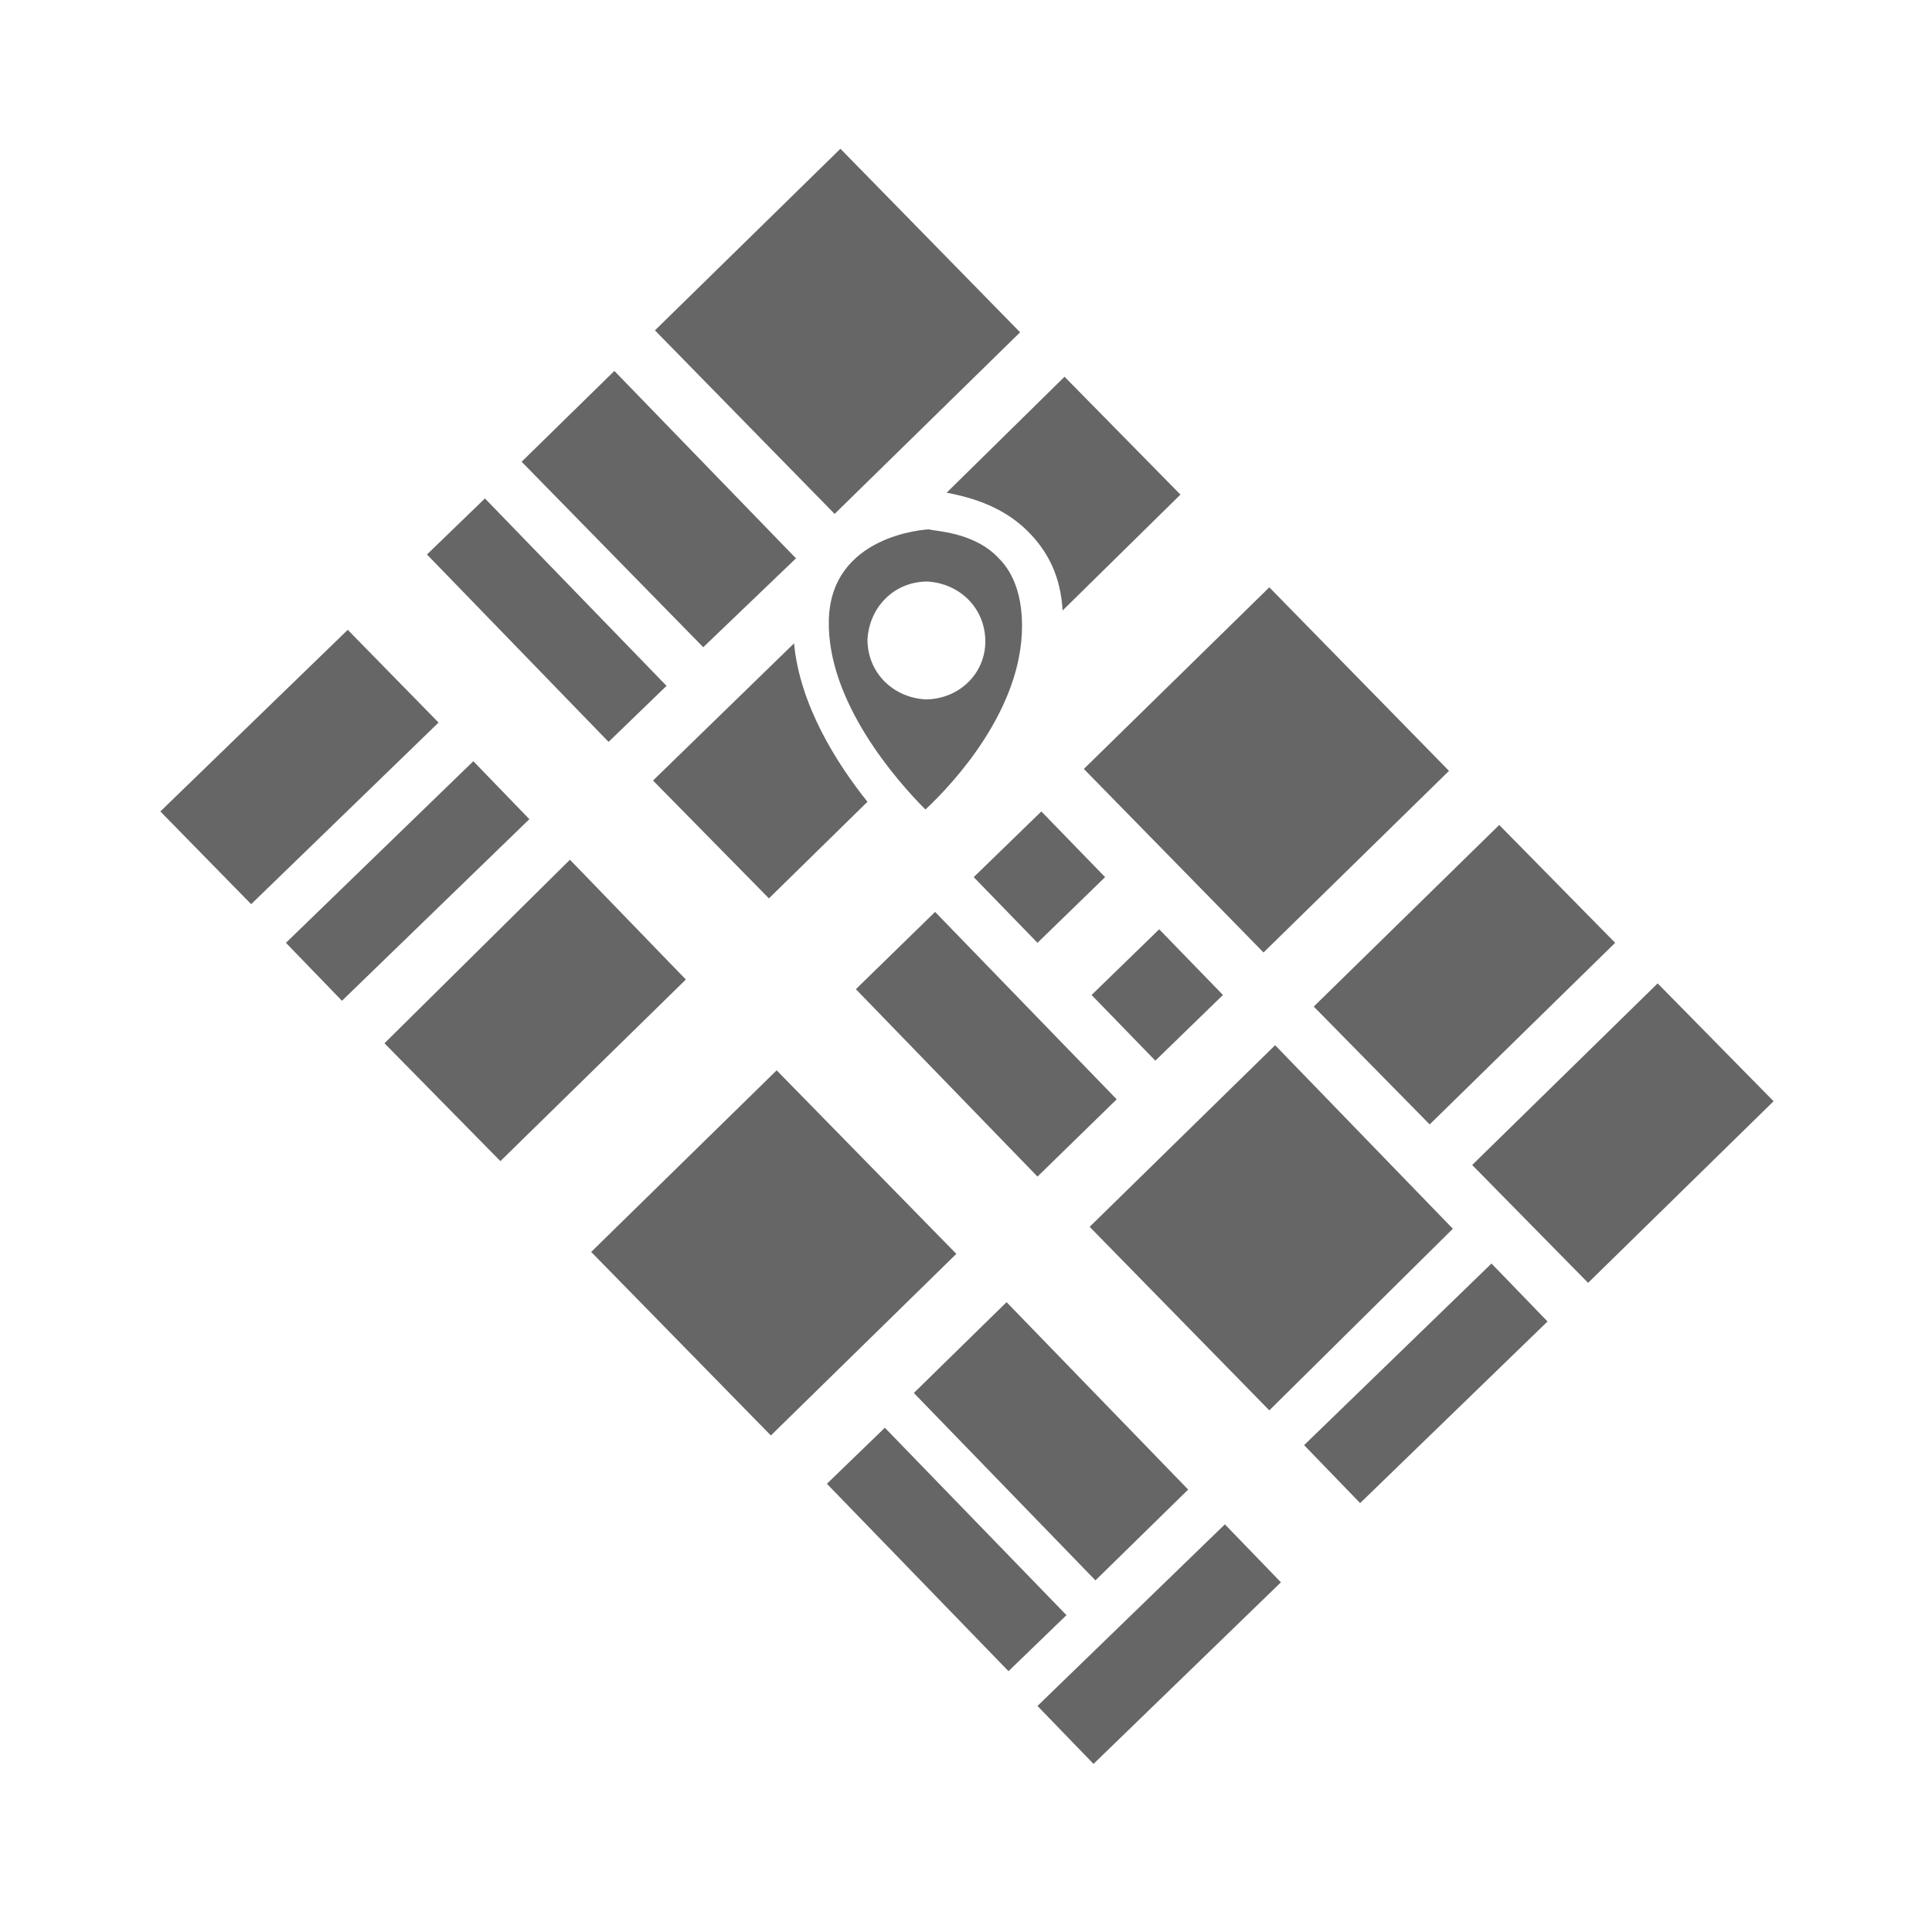
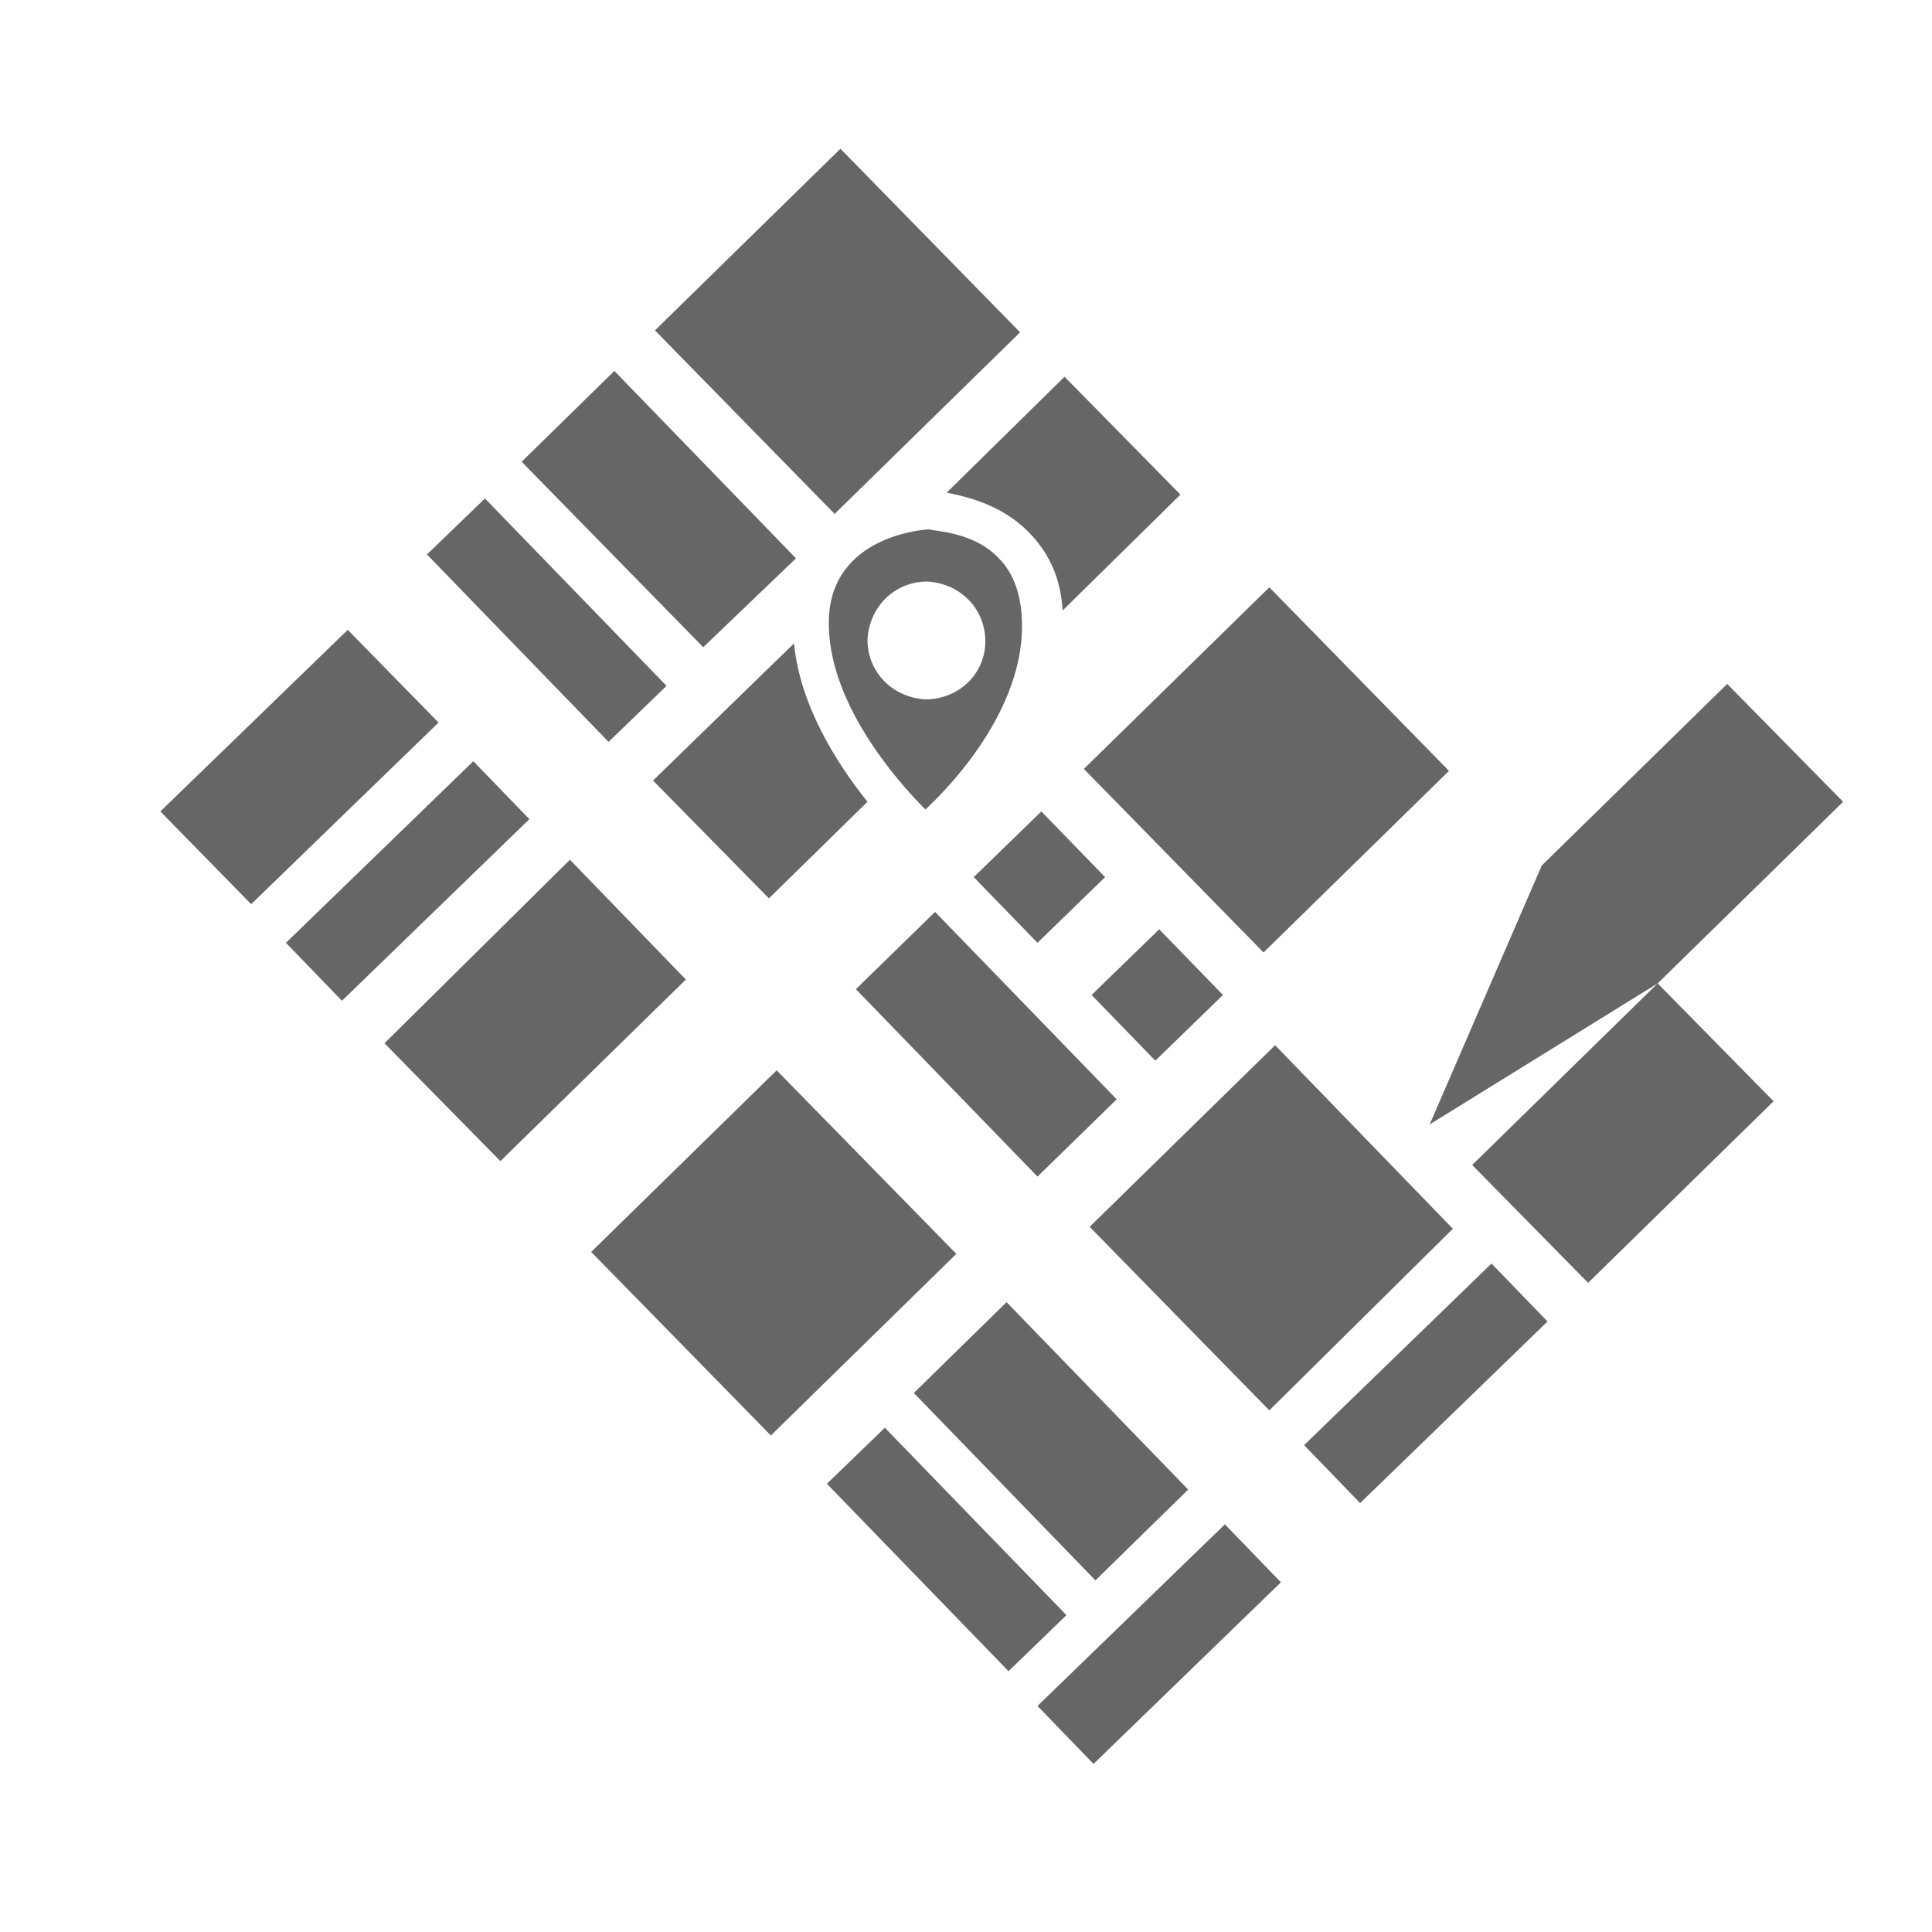
<svg xmlns="http://www.w3.org/2000/svg" version="1.1" id="Livello_1" x="0px" y="0px" width="100px" height="100px" viewBox="0 0 100 100" style="enable-background:new 0 0 100 100;" xml:space="preserve">
  <style type="text/css">
	.st0{fill:#666666;}
</style>
-   <path class="st0" d="M36.4,33.5L27,23.9l4.8-4.7l9.4,9.7L36.4,33.5z M57.8,56.9l-9.4-9.7l-4.1,4l9.4,9.7L57.8,56.9z M18,32.6L8.3,42  l4.7,4.8l9.7-9.4L18,32.6z M34.5,35.5l-9.4-9.7l-3,2.9l9.4,9.7L34.5,35.5z M56.7,81.8l4.8-4.7l-9.4-9.7l-4.8,4.7L56.7,81.8z   M45.8,73.9l-3,2.9l9.4,9.7l3-2.9L45.8,73.9z M24.5,39.4l-9.7,9.4l2.9,3l9.7-9.4L24.5,39.4z M53.7,88.3l2.9,3l9.7-9.4l-2.9-3  L53.7,88.3z M67.5,74.8l2.9,3l9.7-9.4l-2.9-3L67.5,74.8z M50.4,45.4l3.3,3.4l3.5-3.4L53.9,42L50.4,45.4z M63.3,51.5l-3.3-3.4  l-3.5,3.4l3.3,3.4L63.3,51.5z M65.4,49.3l9.6-9.4l-9.3-9.5l-9.6,9.4L65.4,49.3z M52.8,17.2l-9.3-9.5l-9.6,9.4l9.3,9.5L52.8,17.2z   M40.2,55.4l-9.6,9.4l9.3,9.5l9.6-9.4L40.2,55.4z M75.2,63.6L66,54.1l-9.6,9.4l9.3,9.5L75.2,63.6z M29.5,44.5L19.9,54l6,6.1l9.6-9.4  L29.5,44.5z M85.8,50.9l-9.6,9.4l6,6.1l9.6-9.4L85.8,50.9z M74,58.2l9.6-9.4l-6-6.1l-9.6,9.4L74,58.2z M53.2,27.5  c1.1,1.1,1.7,2.4,1.8,4.1l6.1-6l-6-6.1l-6.1,6C50,25.7,51.8,26.1,53.2,27.5L53.2,27.5z M51.7,28.9c0.8,0.8,1.2,2,1.2,3.5  c0,4.3-3.5,8.1-5,9.5c-1.5-1.5-5.1-5.6-5-9.8c0.1-4.4,5-4.7,5.2-4.7C48.3,27.5,50.4,27.5,51.7,28.9L51.7,28.9z M51,33.2  c0-1.7-1.3-3-3-3.1c-1.7,0-3,1.3-3.1,3c0,1.7,1.3,3,3,3.1C49.6,36.2,51,34.9,51,33.2z M33.8,40.4l6,6.1l5.1-5c-1.6-2-3.5-5-3.8-8.2  L33.8,40.4z" />
+   <path class="st0" d="M36.4,33.5L27,23.9l4.8-4.7l9.4,9.7L36.4,33.5z M57.8,56.9l-9.4-9.7l-4.1,4l9.4,9.7L57.8,56.9z M18,32.6L8.3,42  l4.7,4.8l9.7-9.4L18,32.6z M34.5,35.5l-9.4-9.7l-3,2.9l9.4,9.7L34.5,35.5z M56.7,81.8l4.8-4.7l-9.4-9.7l-4.8,4.7L56.7,81.8z   M45.8,73.9l-3,2.9l9.4,9.7l3-2.9L45.8,73.9z M24.5,39.4l-9.7,9.4l2.9,3l9.7-9.4L24.5,39.4z M53.7,88.3l2.9,3l9.7-9.4l-2.9-3  L53.7,88.3z M67.5,74.8l2.9,3l9.7-9.4l-2.9-3L67.5,74.8z M50.4,45.4l3.3,3.4l3.5-3.4L53.9,42L50.4,45.4z M63.3,51.5l-3.3-3.4  l-3.5,3.4l3.3,3.4L63.3,51.5z M65.4,49.3l9.6-9.4l-9.3-9.5l-9.6,9.4L65.4,49.3z M52.8,17.2l-9.3-9.5l-9.6,9.4l9.3,9.5L52.8,17.2z   M40.2,55.4l-9.6,9.4l9.3,9.5l9.6-9.4L40.2,55.4z M75.2,63.6L66,54.1l-9.6,9.4l9.3,9.5L75.2,63.6z M29.5,44.5L19.9,54l6,6.1l9.6-9.4  L29.5,44.5z M85.8,50.9l-9.6,9.4l6,6.1l9.6-9.4L85.8,50.9z l9.6-9.4l-6-6.1l-9.6,9.4L74,58.2z M53.2,27.5  c1.1,1.1,1.7,2.4,1.8,4.1l6.1-6l-6-6.1l-6.1,6C50,25.7,51.8,26.1,53.2,27.5L53.2,27.5z M51.7,28.9c0.8,0.8,1.2,2,1.2,3.5  c0,4.3-3.5,8.1-5,9.5c-1.5-1.5-5.1-5.6-5-9.8c0.1-4.4,5-4.7,5.2-4.7C48.3,27.5,50.4,27.5,51.7,28.9L51.7,28.9z M51,33.2  c0-1.7-1.3-3-3-3.1c-1.7,0-3,1.3-3.1,3c0,1.7,1.3,3,3,3.1C49.6,36.2,51,34.9,51,33.2z M33.8,40.4l6,6.1l5.1-5c-1.6-2-3.5-5-3.8-8.2  L33.8,40.4z" />
</svg>